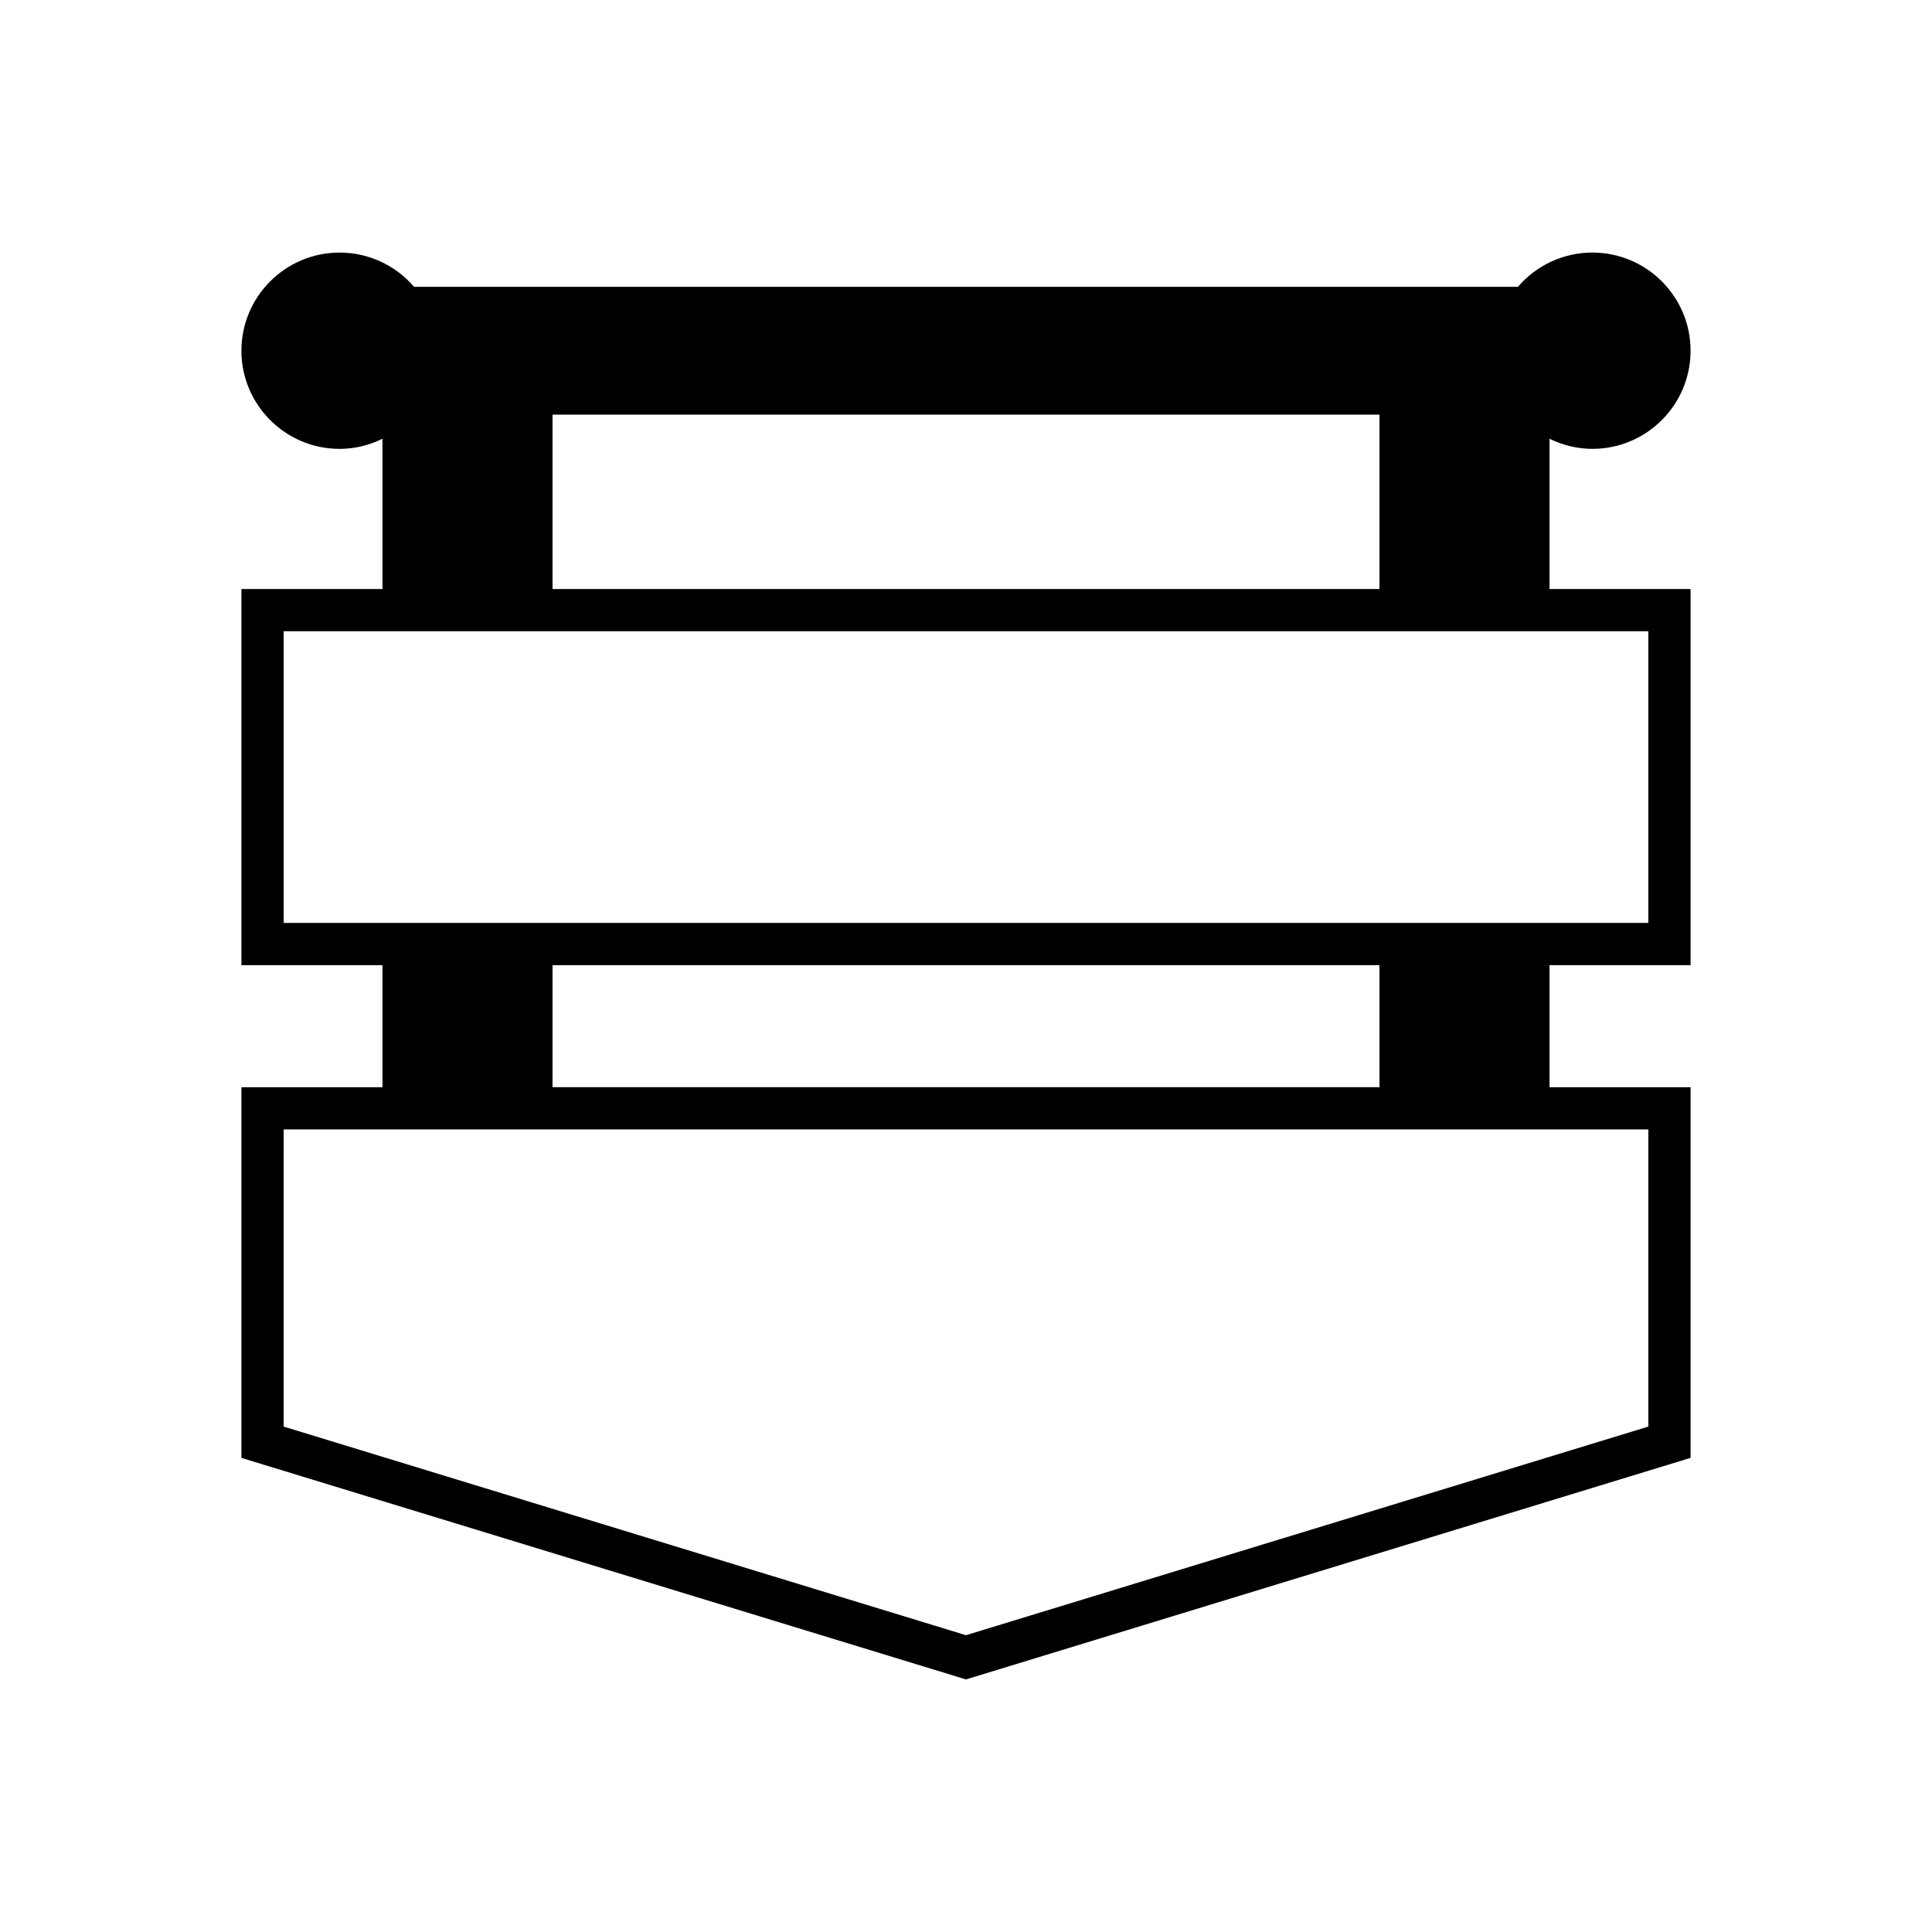
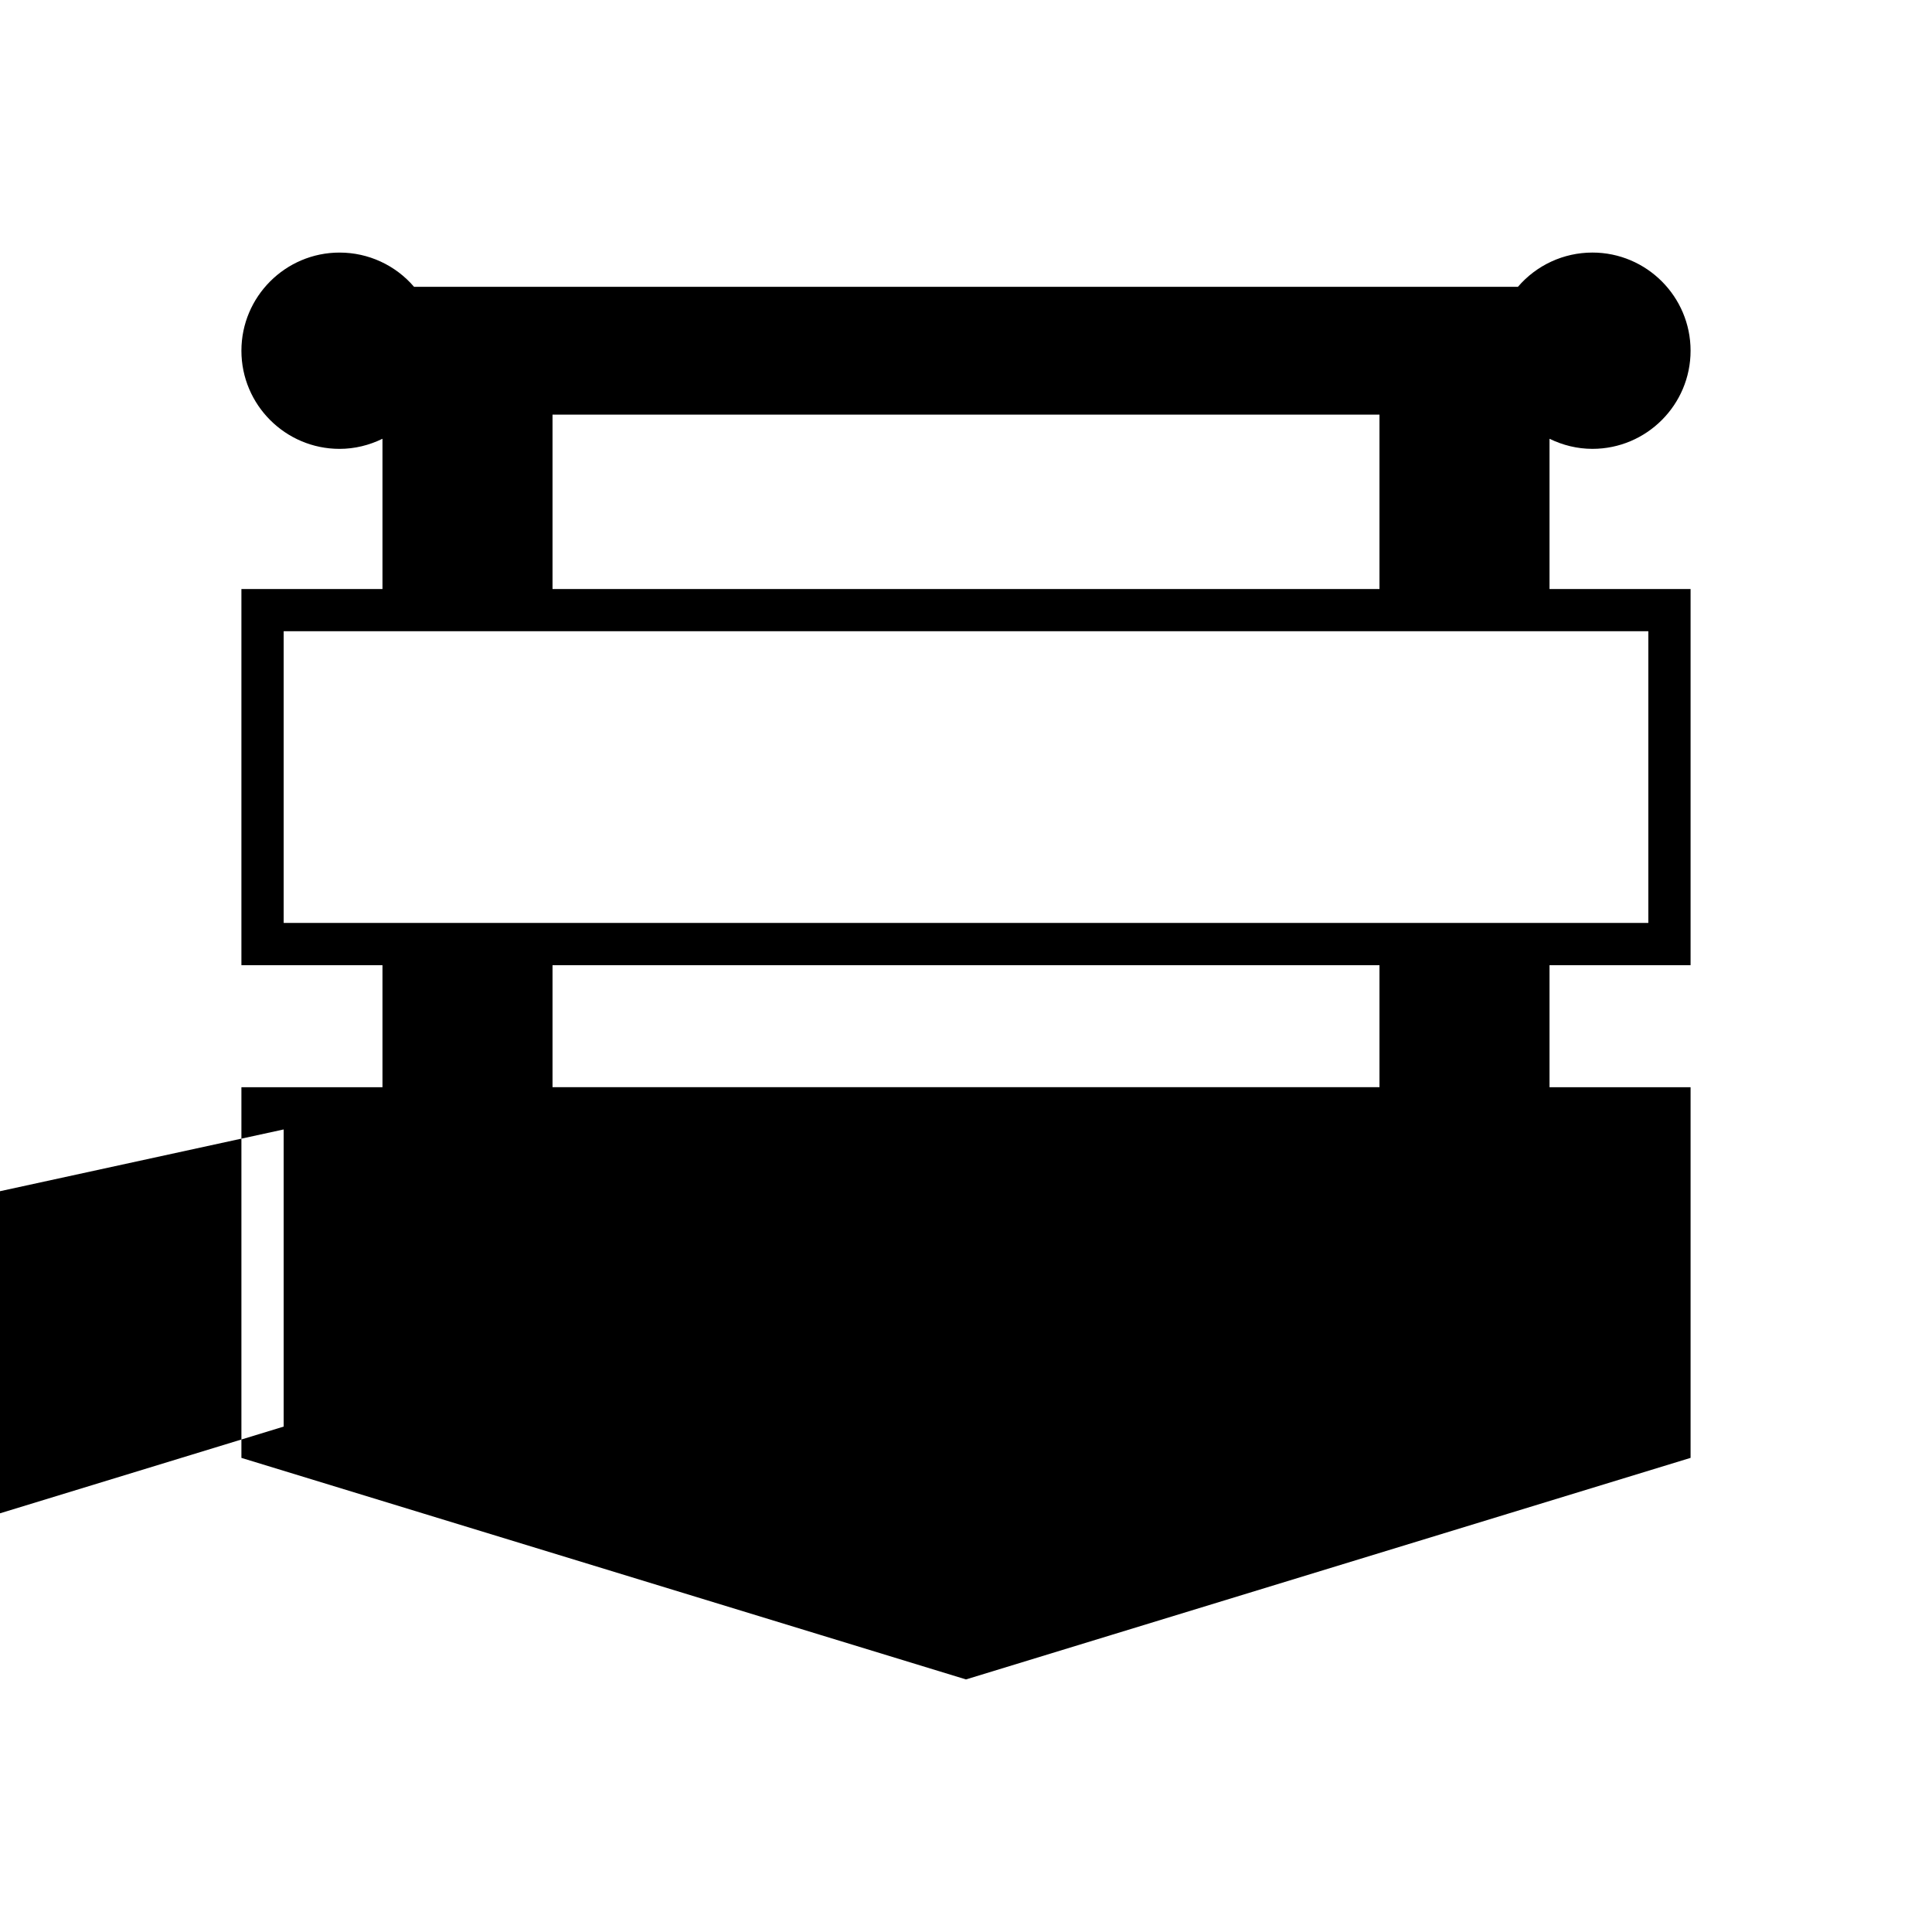
<svg xmlns="http://www.w3.org/2000/svg" fill="#000000" width="800px" height="800px" version="1.1" viewBox="144 144 512 512">
-   <path d="m592.02 530.35v-98.227h-37.383v-32.344h37.383v-99.684h-37.383v-39.82c3.496 1.707 7.356 2.676 11.371 2.676 14.344 0 26.012-11.664 26.012-26.008 0-14.34-11.664-26.012-26.012-26.012-7.648 0-14.82 3.344-19.734 9.07l-292.55 0.004c-4.914-5.731-12.086-9.07-19.734-9.07-14.344 0-26.012 11.668-26.012 26.012 0 14.34 11.664 26.008 26.012 26.008 4.016 0 7.875-0.969 11.371-2.676v39.82h-37.383v99.684h37.383v32.344h-37.383v98.227l192.02 58.711zm-82.445-276.47v46.219l-219.15-0.004v-46.219zm-290.4 134.7v-77.293h361.65v77.293zm290.4 11.195v32.344h-219.15v-32.344zm-290.4 43.539h361.65v78.746l-180.83 55.285-180.83-55.285z" />
+   <path d="m592.02 530.35v-98.227h-37.383v-32.344h37.383v-99.684h-37.383v-39.82c3.496 1.707 7.356 2.676 11.371 2.676 14.344 0 26.012-11.664 26.012-26.008 0-14.34-11.664-26.012-26.012-26.012-7.648 0-14.82 3.344-19.734 9.07l-292.55 0.004c-4.914-5.731-12.086-9.07-19.734-9.07-14.344 0-26.012 11.668-26.012 26.012 0 14.34 11.664 26.008 26.012 26.008 4.016 0 7.875-0.969 11.371-2.676v39.82h-37.383v99.684h37.383v32.344h-37.383v98.227l192.02 58.711zm-82.445-276.47v46.219l-219.15-0.004v-46.219zm-290.4 134.7v-77.293h361.65v77.293zm290.4 11.195v32.344h-219.15v-32.344zm-290.4 43.539v78.746l-180.83 55.285-180.83-55.285z" />
</svg>